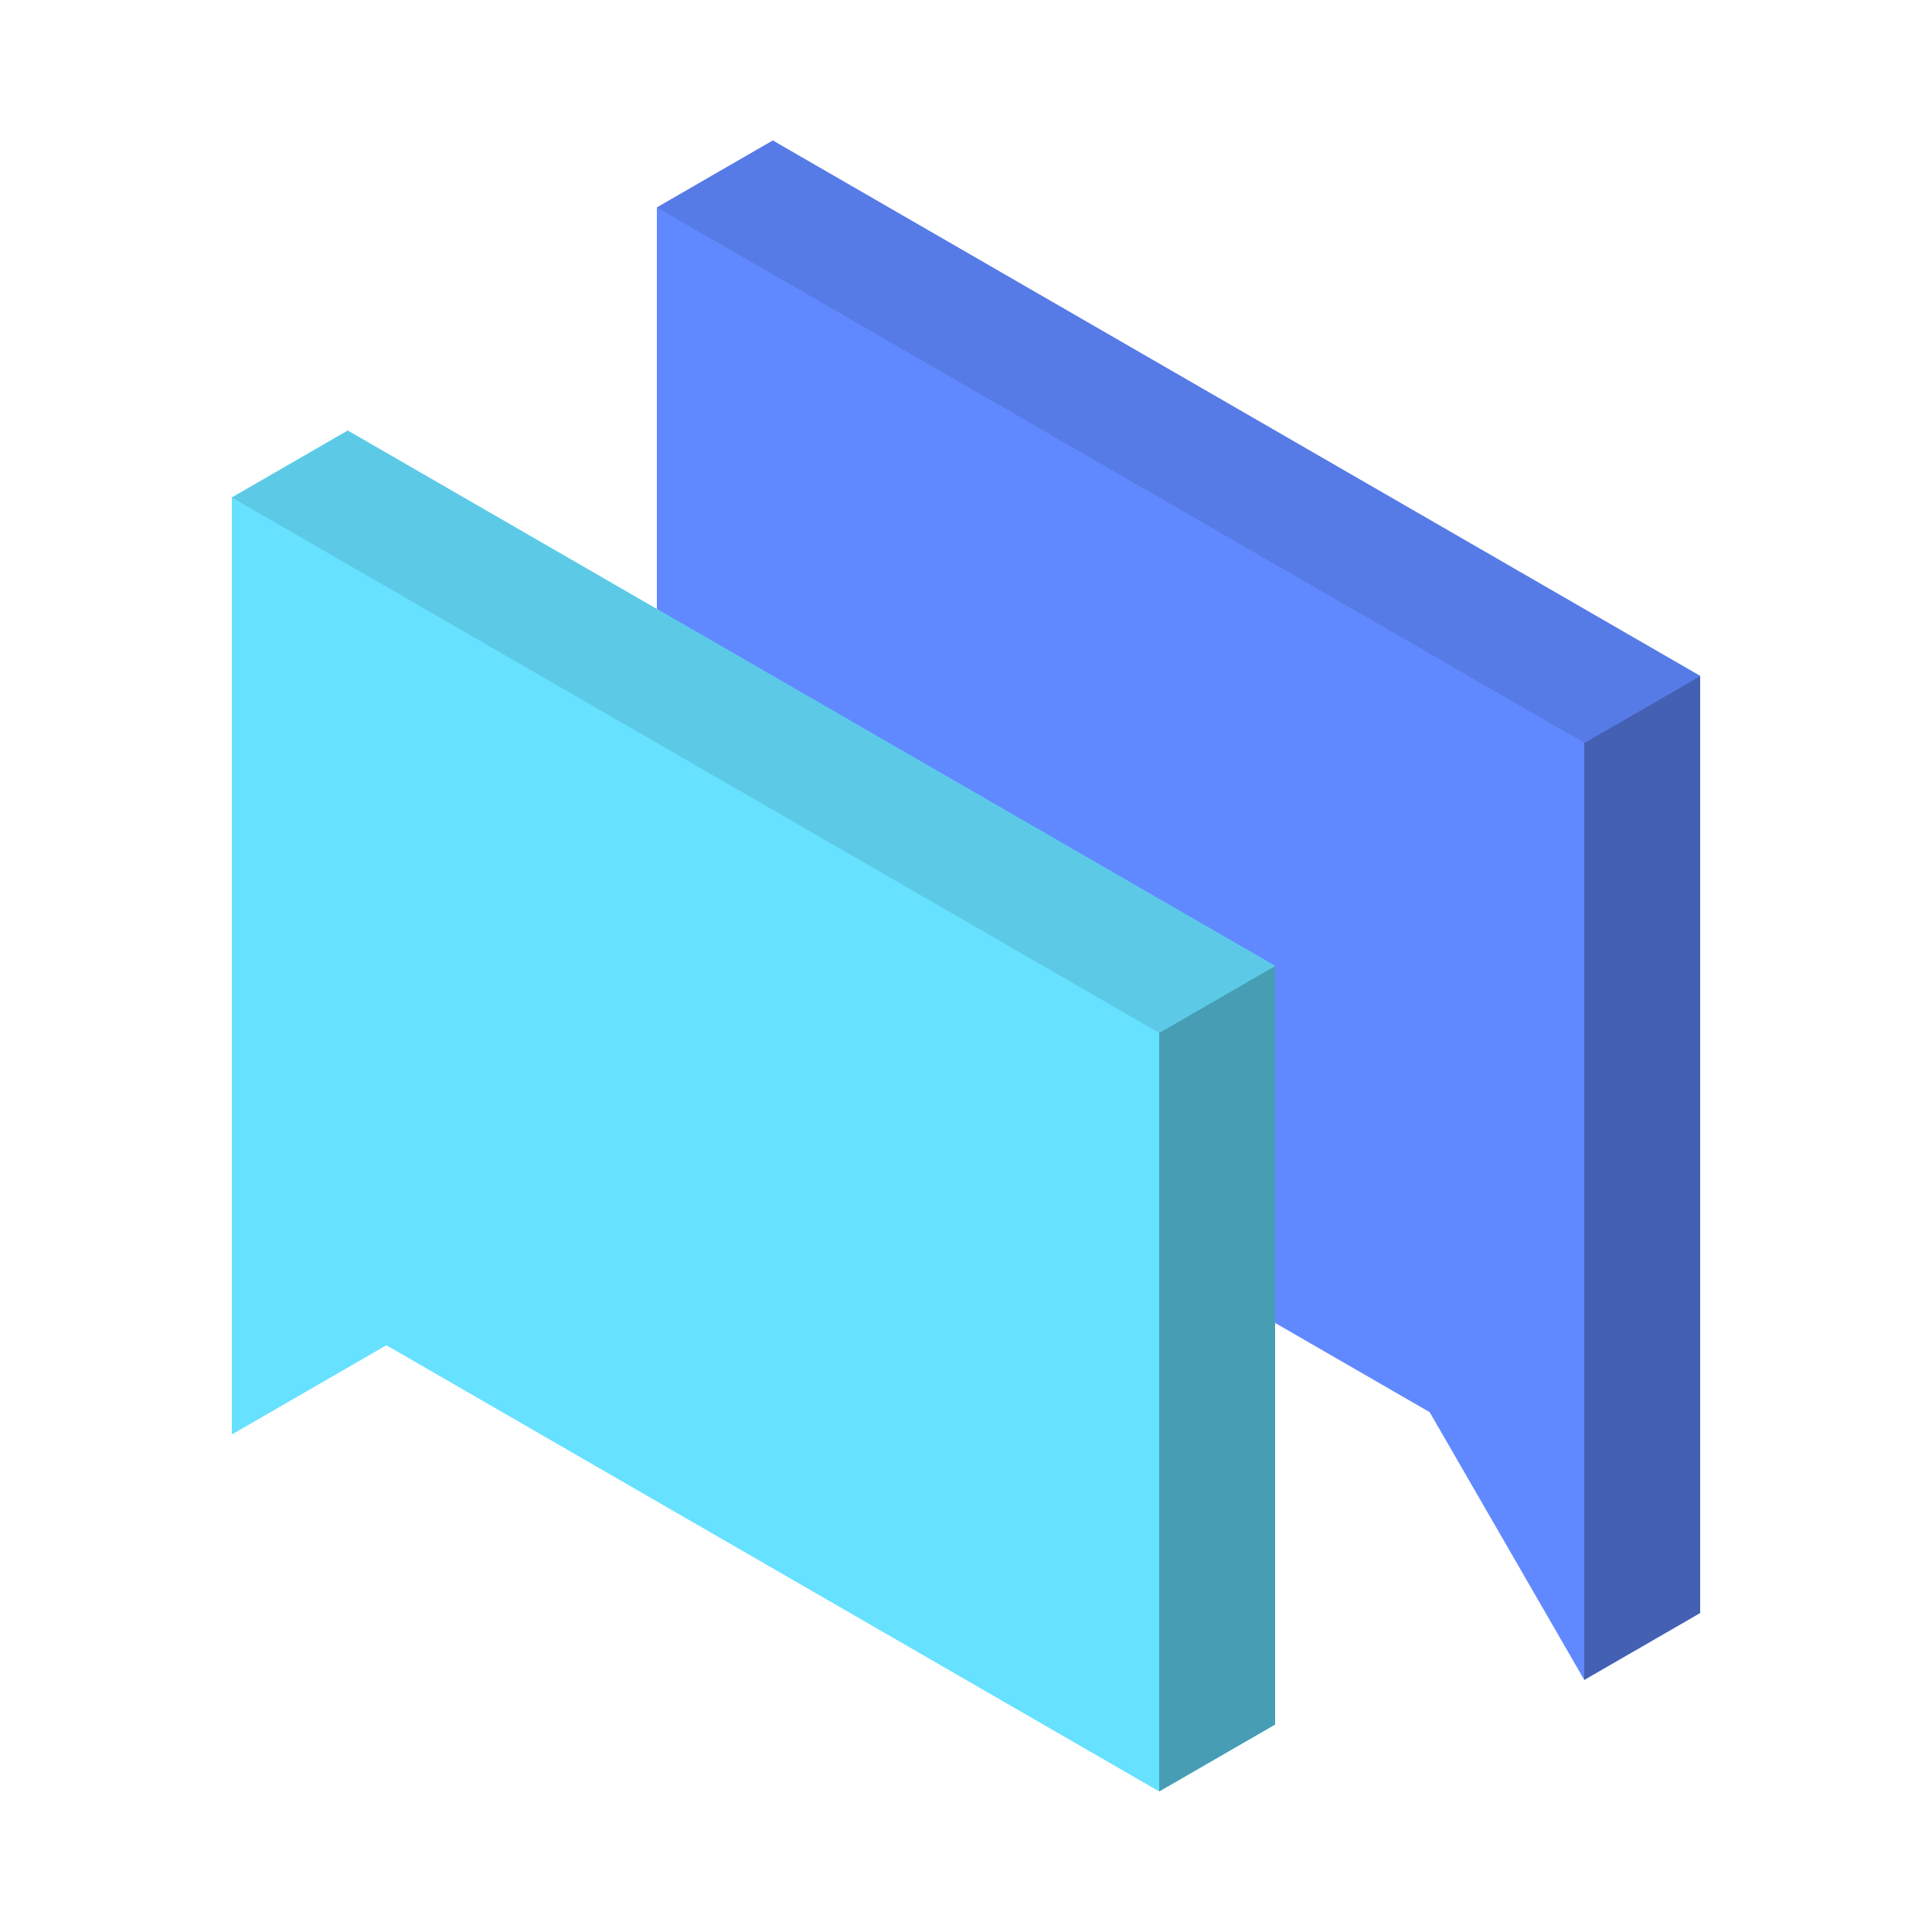
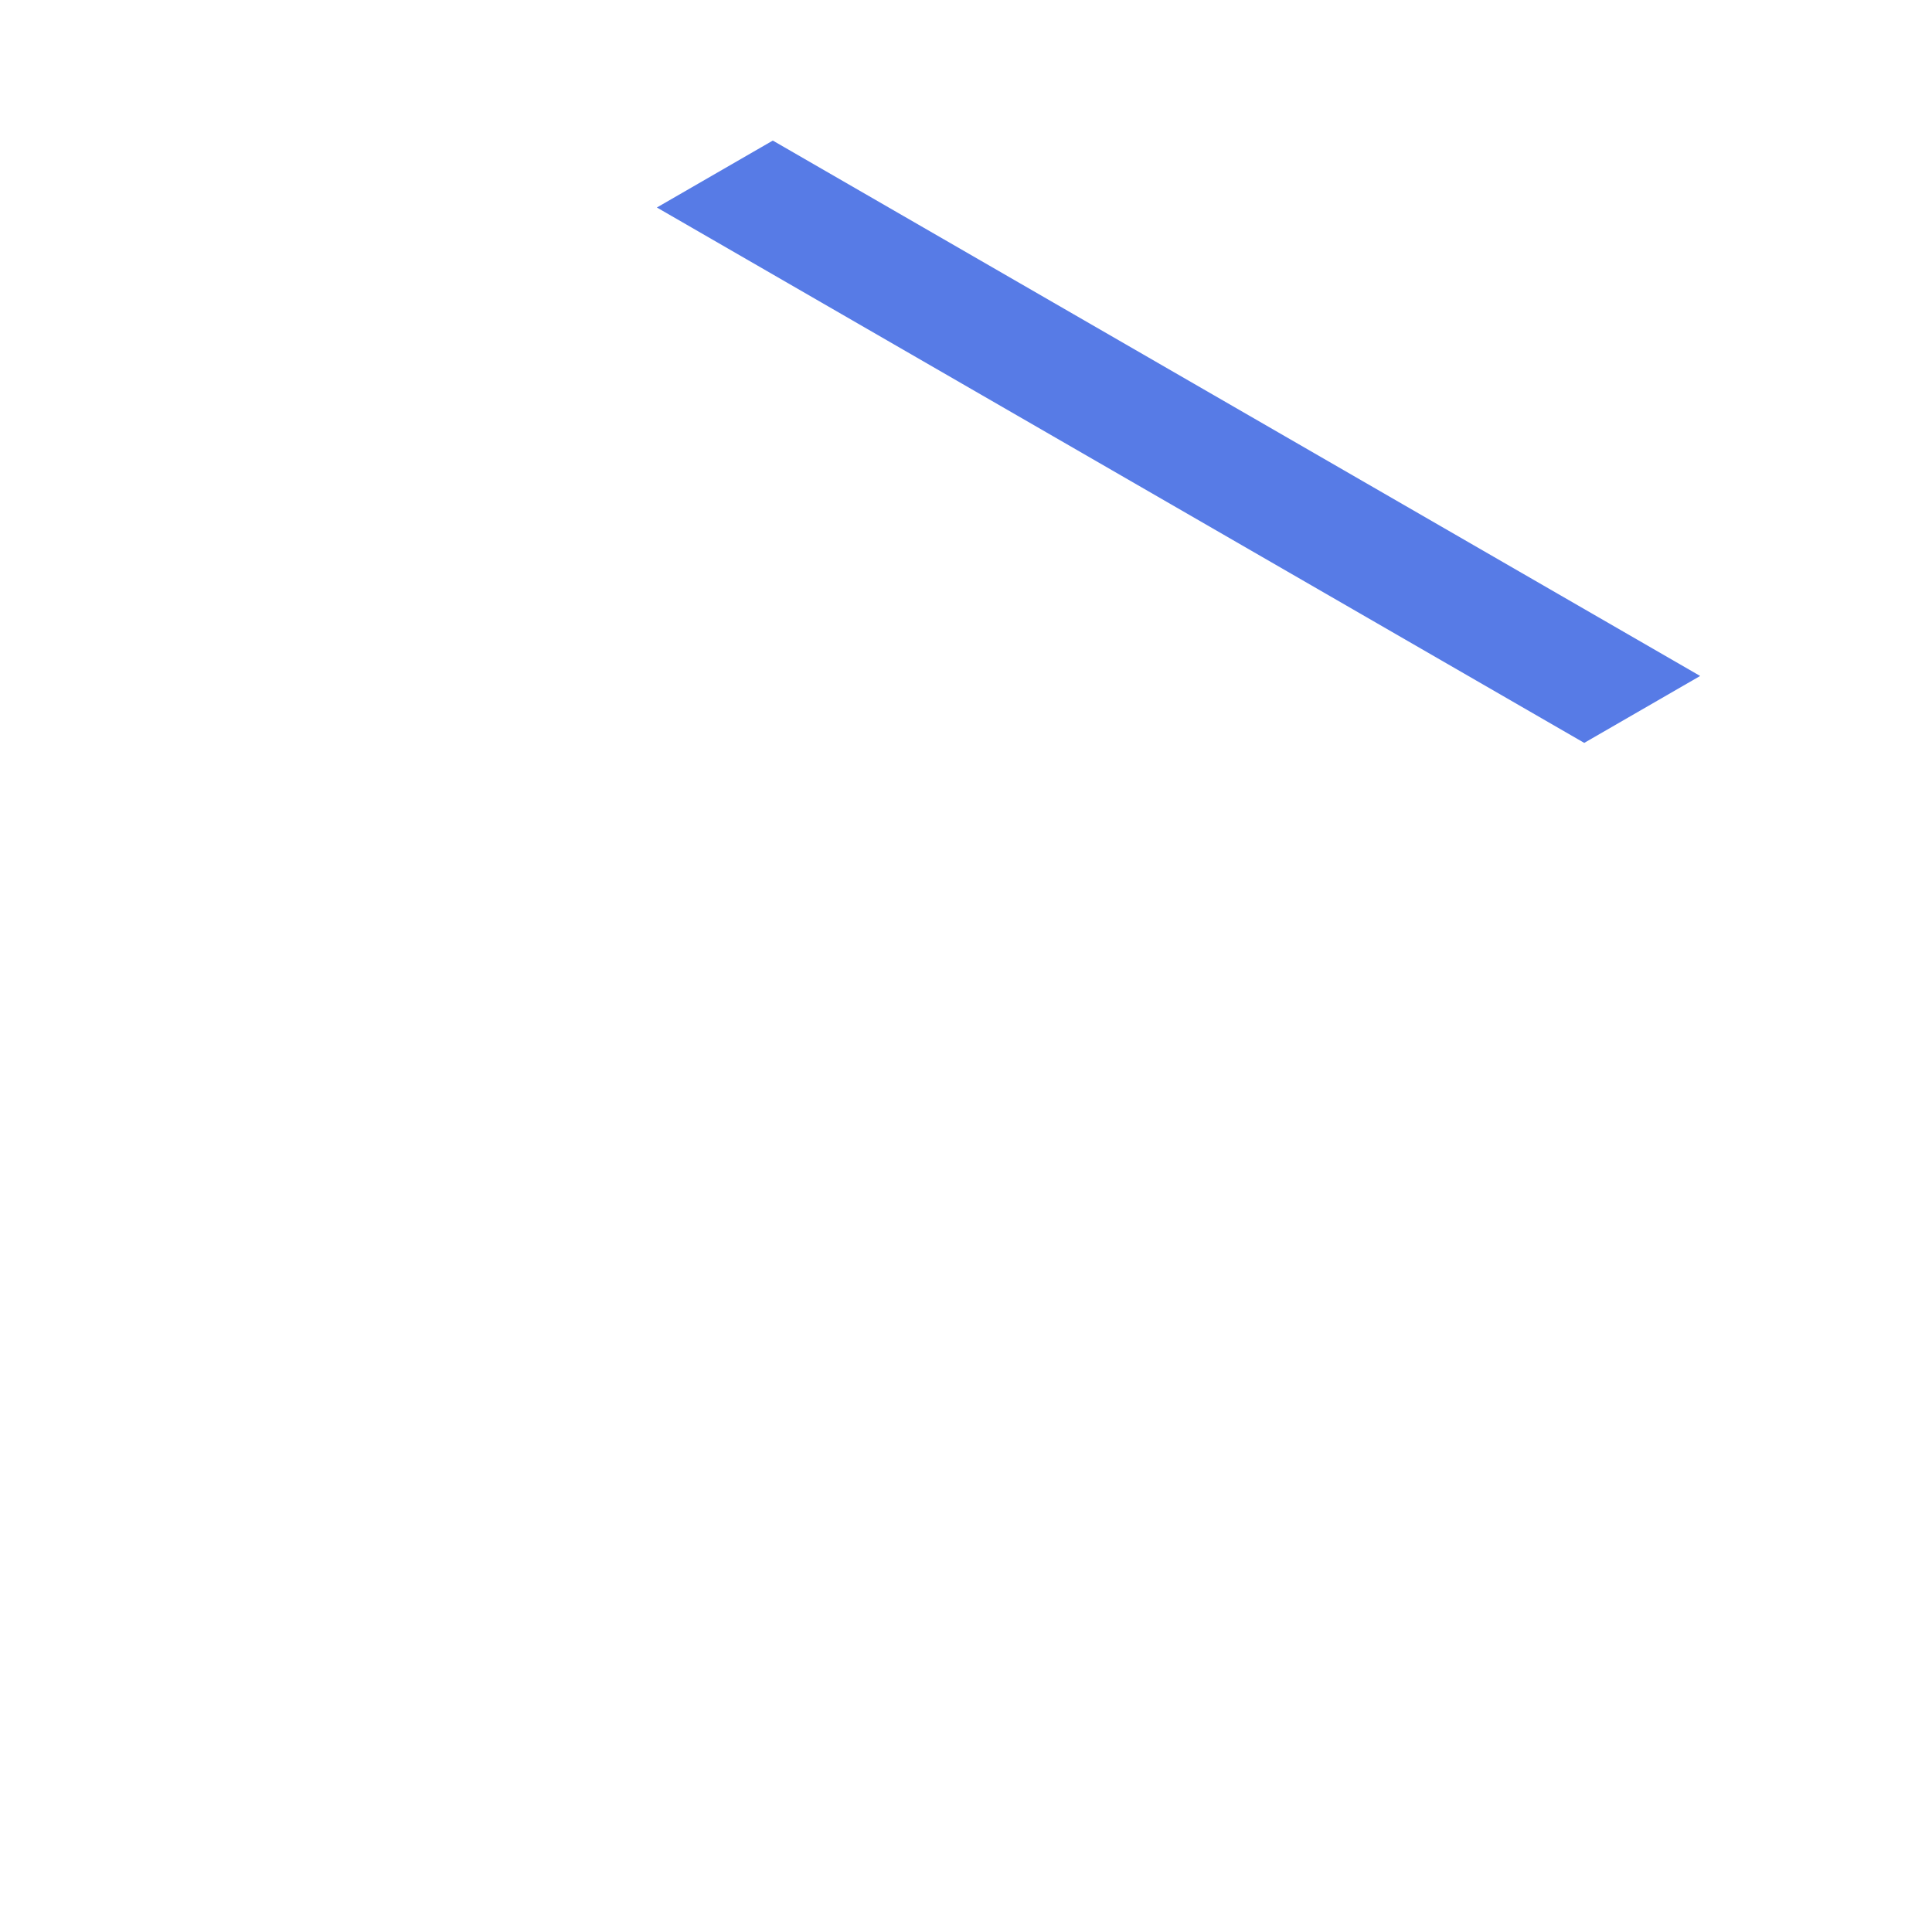
<svg xmlns="http://www.w3.org/2000/svg" viewBox="0 0 50 50" width="50px" height="50px" baseProfile="basic">
-   <polygon fill="#6189ff" points="44,41.743 44,17.494 20,3.638 17,5.37 17,25 37,36.547 41,43.475" />
-   <polygon fill="#4460b3" points="41,19.226 44,17.494 44,41.743 41,43.475" />
  <polygon fill="#577be6" points="44,17.494 20,3.638 17,5.37 41,19.226" />
-   <polygon fill="#66e1ff" points="33,25 9,11.144 6,12.876 6,37.124 10,34.815 30,46.362 33,44.63" />
-   <polygon fill="#5ccae6" points="6,12.876 9,11.144 33,25 30,26.732" />
-   <polygon fill="#479db3" points="30,46.362 33,44.63 33,25 30,26.732" />
</svg>